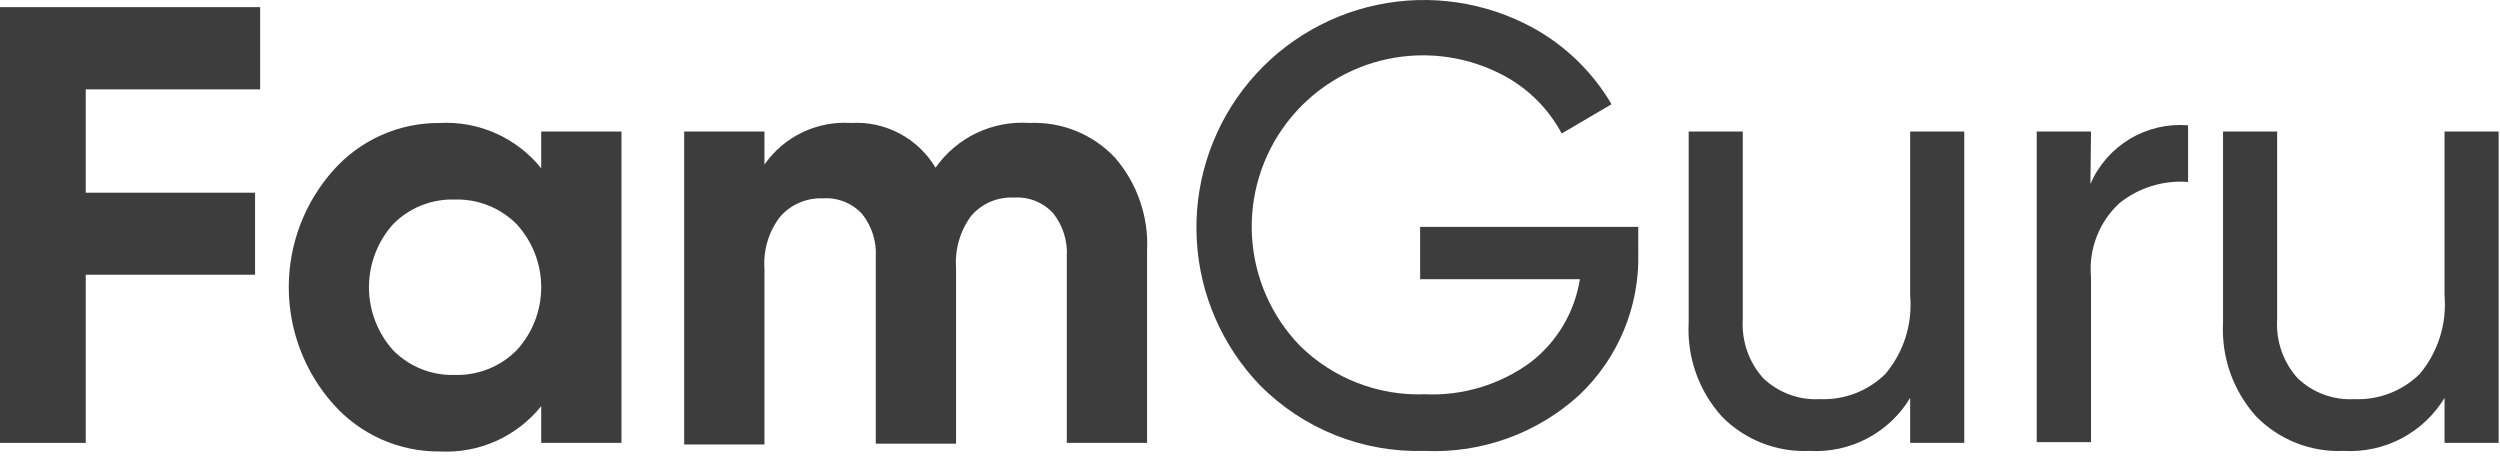
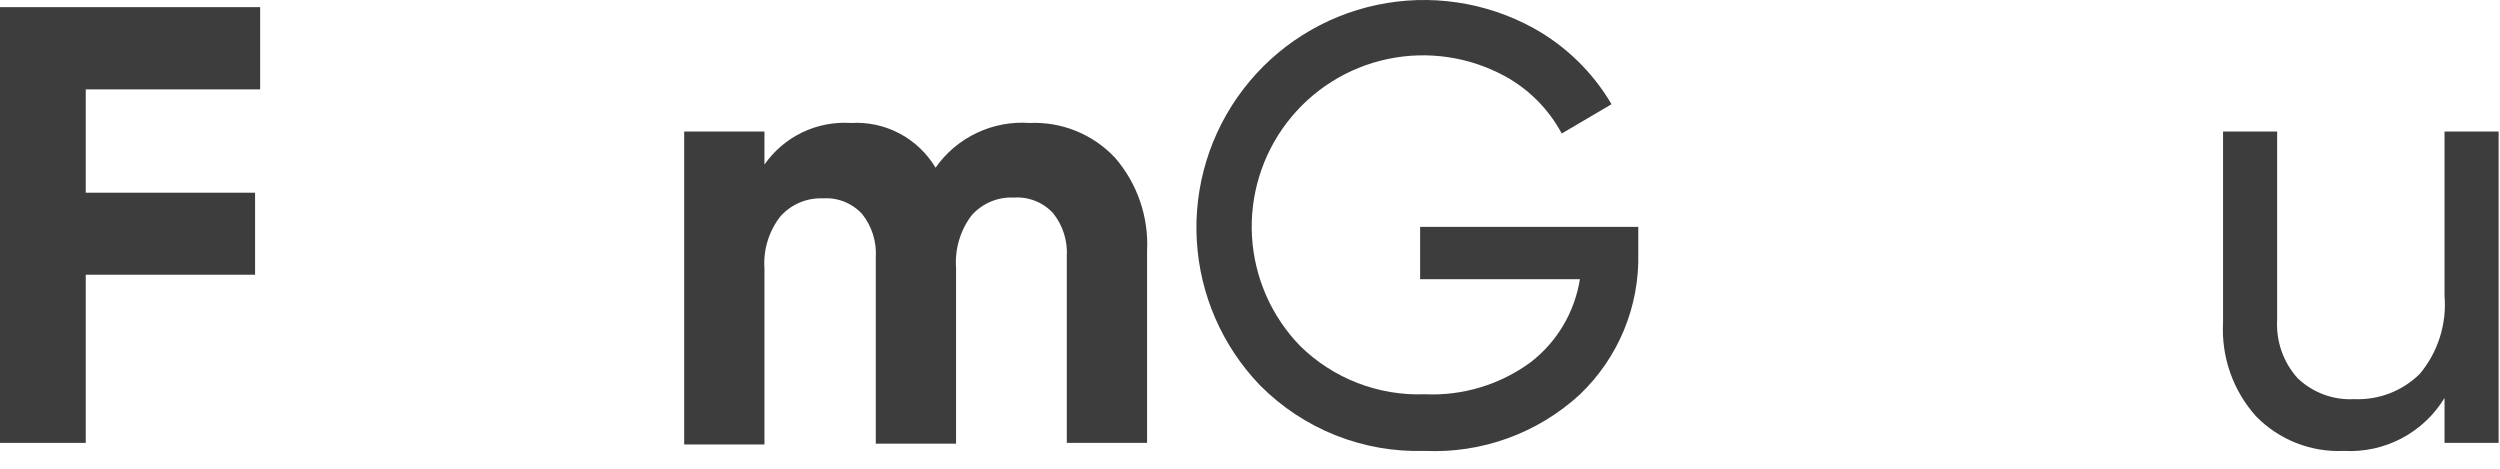
<svg xmlns="http://www.w3.org/2000/svg" width="128" height="24" viewBox="0 0 128 24" fill="none">
  <path d="M13.32 4.576H4.39V9.866H13.06V14.066H4.39V22.676H0V0.366H13.32V4.576Z" fill="#3D3D3D" />
-   <path d="M27.71 6.736H31.82V22.676H27.71V20.796C27.091 21.566 26.297 22.178 25.395 22.582C24.492 22.985 23.507 23.168 22.52 23.116C21.487 23.125 20.464 22.912 19.52 22.491C18.576 22.07 17.734 21.451 17.05 20.676C15.591 19.03 14.785 16.906 14.785 14.706C14.785 12.506 15.591 10.383 17.05 8.736C17.734 7.961 18.576 7.342 19.52 6.921C20.464 6.5 21.487 6.287 22.52 6.296C23.507 6.244 24.492 6.428 25.395 6.831C26.297 7.234 27.091 7.846 27.71 8.616V6.736ZM20.13 17.936C20.54 18.352 21.032 18.678 21.574 18.895C22.116 19.112 22.697 19.214 23.28 19.196C23.867 19.214 24.451 19.112 24.996 18.895C25.541 18.678 26.036 18.352 26.45 17.936C27.261 17.056 27.71 15.903 27.71 14.706C27.71 13.51 27.261 12.357 26.45 11.476C26.036 11.061 25.541 10.734 24.996 10.518C24.451 10.301 23.867 10.198 23.28 10.216C22.697 10.198 22.116 10.301 21.574 10.517C21.032 10.734 20.54 11.061 20.13 11.476C19.333 12.363 18.891 13.514 18.891 14.706C18.891 15.899 19.333 17.049 20.13 17.936Z" fill="#3D3D3D" />
  <path d="M52.71 6.296C53.526 6.259 54.339 6.399 55.095 6.706C55.852 7.013 56.532 7.481 57.09 8.076C58.233 9.398 58.821 11.111 58.73 12.856V22.676H54.62V13.146C54.672 12.342 54.423 11.546 53.92 10.916C53.668 10.642 53.357 10.427 53.011 10.289C52.665 10.15 52.292 10.091 51.92 10.116C51.508 10.094 51.097 10.166 50.717 10.327C50.338 10.488 50 10.734 49.73 11.046C49.159 11.814 48.883 12.761 48.95 13.716V22.716H44.84V13.186C44.892 12.382 44.643 11.586 44.14 10.956C43.888 10.682 43.577 10.467 43.231 10.329C42.885 10.19 42.512 10.131 42.14 10.156C41.729 10.138 41.319 10.212 40.94 10.373C40.561 10.534 40.223 10.778 39.95 11.086C39.361 11.846 39.073 12.797 39.14 13.756V22.756H35.03V6.736H39.14V8.426C39.633 7.72 40.299 7.152 41.075 6.779C41.852 6.406 42.711 6.24 43.57 6.296C44.433 6.244 45.293 6.43 46.056 6.834C46.82 7.238 47.458 7.844 47.9 8.586C48.436 7.822 49.161 7.209 50.004 6.808C50.847 6.407 51.779 6.23 52.71 6.296Z" fill="#3D3D3D" />
  <path d="M83.88 11.616V12.956C83.914 14.307 83.664 15.65 83.148 16.899C82.631 18.148 81.859 19.274 80.88 20.206C79.812 21.186 78.56 21.945 77.198 22.439C75.835 22.933 74.388 23.153 72.94 23.086C71.38 23.135 69.826 22.862 68.375 22.284C66.925 21.706 65.609 20.835 64.51 19.726C62.579 17.719 61.432 15.087 61.275 12.306C61.118 9.525 61.963 6.78 63.655 4.569C65.348 2.357 67.777 0.825 70.502 0.251C73.228 -0.324 76.068 0.097 78.51 1.436C80.169 2.354 81.55 3.701 82.51 5.336L79.96 6.836C79.303 5.605 78.302 4.591 77.08 3.916C75.24 2.905 73.098 2.588 71.043 3.023C68.989 3.457 67.159 4.614 65.885 6.284C64.612 7.953 63.98 10.024 64.103 12.12C64.227 14.216 65.099 16.198 66.56 17.706C67.4 18.533 68.4 19.18 69.499 19.606C70.598 20.033 71.772 20.23 72.95 20.186C74.891 20.275 76.804 19.696 78.37 18.546C79.722 17.503 80.623 15.983 80.89 14.296H72.71V11.616H83.88Z" fill="#3D3D3D" />
-   <path d="M97.8 6.736H100.57V22.676H97.8V20.376C97.268 21.255 96.507 21.972 95.597 22.45C94.688 22.927 93.665 23.147 92.64 23.086C91.809 23.125 90.98 22.986 90.206 22.681C89.432 22.376 88.731 21.911 88.15 21.316C86.974 20.007 86.366 18.284 86.46 16.526V6.736H89.23V16.366C89.198 16.911 89.274 17.457 89.454 17.972C89.634 18.487 89.915 18.961 90.28 19.366C90.665 19.733 91.121 20.017 91.62 20.201C92.118 20.385 92.649 20.465 93.18 20.436C93.797 20.462 94.413 20.361 94.989 20.139C95.565 19.917 96.09 19.579 96.53 19.146C96.995 18.596 97.346 17.959 97.564 17.273C97.782 16.587 97.862 15.864 97.8 15.146V6.736Z" fill="#3D3D3D" />
-   <path d="M107.03 9.416C107.445 8.456 108.151 7.65 109.048 7.112C109.945 6.574 110.988 6.33 112.03 6.416V9.316C110.766 9.218 109.511 9.604 108.52 10.396C108.002 10.873 107.6 11.463 107.347 12.121C107.094 12.778 106.996 13.485 107.06 14.186V22.636H104.28V6.736H107.06L107.03 9.416Z" fill="#3D3D3D" />
  <path d="M125.16 6.736H127.93V22.676H125.16V20.376C124.627 21.254 123.865 21.969 122.956 22.447C122.047 22.924 121.025 23.145 120 23.086C119.169 23.125 118.34 22.986 117.566 22.681C116.792 22.376 116.091 21.911 115.51 21.316C114.334 20.007 113.726 18.284 113.82 16.526V6.736H116.59V16.366C116.558 16.911 116.634 17.457 116.814 17.972C116.994 18.487 117.275 18.961 117.64 19.366C118.025 19.733 118.481 20.017 118.979 20.201C119.478 20.385 120.009 20.465 120.54 20.436C121.157 20.462 121.773 20.361 122.349 20.139C122.925 19.917 123.45 19.579 123.89 19.146C124.823 18.032 125.28 16.595 125.16 15.146V6.736Z" fill="#3D3D3D" />
</svg>